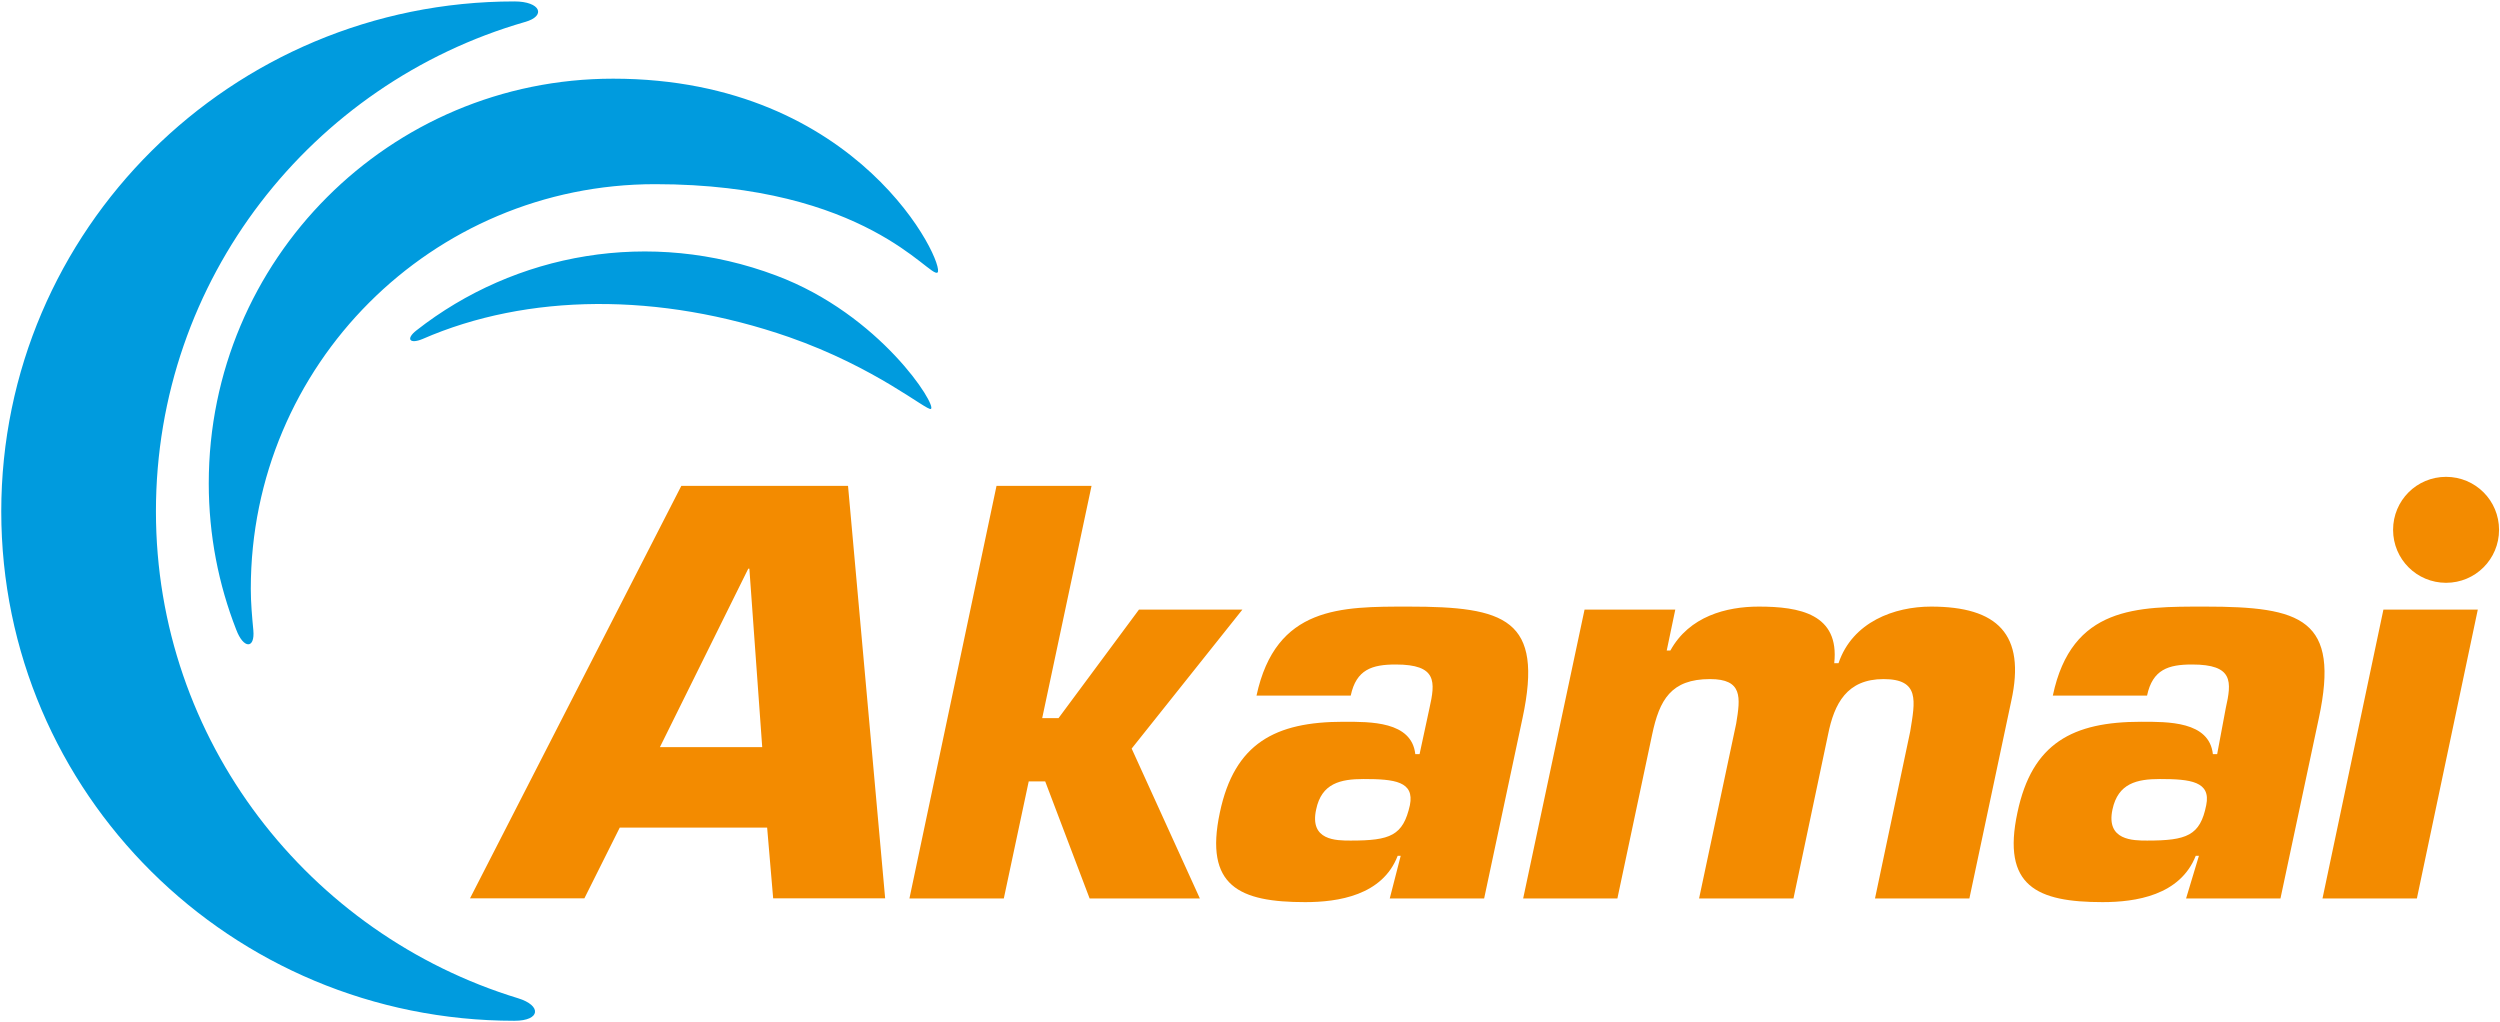
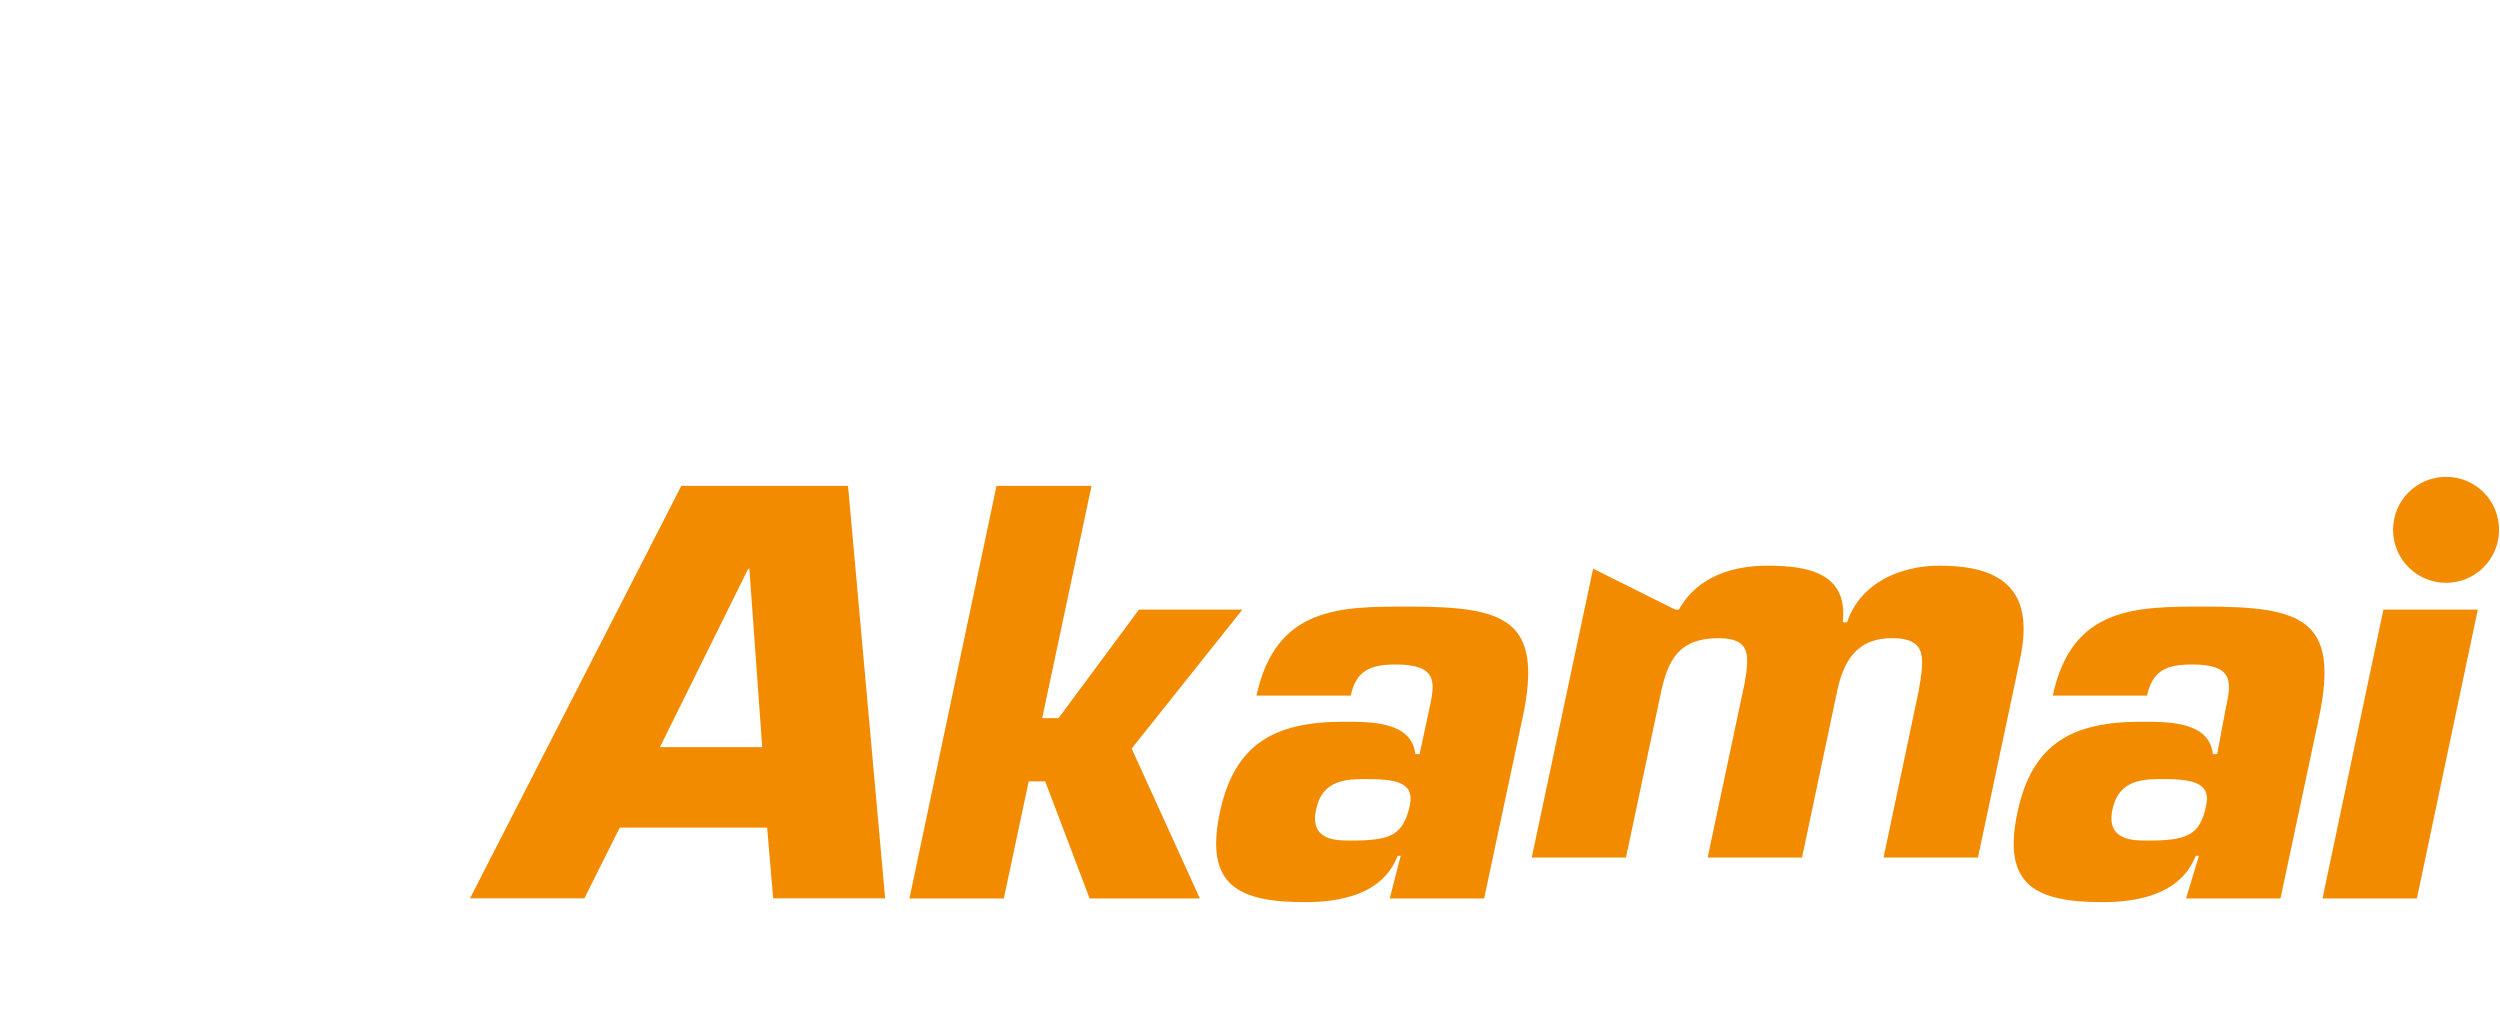
<svg xmlns="http://www.w3.org/2000/svg" version="1.2" viewBox="0 0 1576 644" width="1576" height="644">
  <title>akamai-logo1-svg</title>
  <style>
		.s0 { fill: #009bde } 
		.s1 { fill: #f38b00 } 
	</style>
  <g id="Layer">
    <g id="Layer">
-       <path id="Layer" class="s0" d="m324.3 643.5c-178.8 0-323.5-143.6-323.5-321.1 0-177.5 145-321.5 323.5-321.5 16.5 0 20.3 9.2 6.5 13-134.3 38.8-232.5 162.1-232.5 308.5 0 144.4 96.3 266.6 228.3 306.9 15 4.6 14.2 14.2-2.3 14.2zm-175.4-246.6c-11.1-28.4-17.3-59.5-17.3-92.2 0-141 114-255.1 254.9-255.1 156.2 0 209.9 118 204.5 122.2-5 3.8-44.9-55.7-178-55.7-140.9 0-254.9 114.1-254.9 255.1 0 8.8 0.8 17.6 1.6 26.1 1.1 11.9-6.2 11.9-10.8-0.4zm113.6-188.6c62.2-48.8 147.4-64.5 226.8-34.6 65.7 24.6 101.7 82.2 97.5 84.1-2.7 1.2-34.5-26.1-89.4-45.3-81.8-28.4-165-27.6-231 1.2-8.1 3.4-10.8 0-3.9-5.4z" />
-       <path id="Layer" fill-rule="evenodd" class="s1" d="m390.7 521.7l-22.3 44.6h-72.1l133.2-260h105.1l23.4 260h-70.6l-3.8-44.6zm81.7-163.2h-0.7l-55.7 112.5h64.5zm184.6 94.2h10.3l50.7-68.4h65.2l-69.8 87.6 43 94.5h-69.5l-28-73.8h-10.4l-15.7 73.8h-59.5l54.9-260.1h59.9zm226 86.8h-1.9c-9.6 25-37.6 29.2-58.3 29.2-41.5 0-63.7-10-53.8-56.5 9.2-43.7 35-57.2 77.9-57.2 16.9 0 43-0.4 45.3 20.4h2.7l6.2-28.8c3.8-16.9 4.9-27.7-21.2-27.7-14.9 0-24.9 3.1-28.4 19.6h-59.4c12.2-56.5 53.3-56.1 95.9-56.1 61 0 85.2 7.7 71.8 70.3l-24.2 113.7h-59.5zm-53.3-29.2c-4.3 19.6 12.6 19.6 21.8 19.6 25 0 33-3.1 37.3-22.3 3-15-9.6-16.5-29.2-16.5-14.6 0-26.5 2.7-29.9 19.2zm226.4-126l-5.4 25.8h2.3c11.9-21.6 35.3-27.7 55.7-27.7 25.7 0 51 4.6 47.6 35.7h2.7c8.8-26.1 35.3-35.7 58.3-35.7 41.8 0 59.9 17.3 50.6 59.5l-26.4 124.5h-59.5l22.2-105.3c3.1-19.2 6.2-33-16.8-33-23.1 0-31.1 15.4-35 35l-21.8 103.3h-59.5l23.4-110.3c2.7-16.5 4.2-28-16.5-28-24.6 0-31.9 13.1-36.5 35l-21.9 103.3h-59.4l38.7-182.1zm330.1 155.2h-2c-9.9 25-37.9 29.2-58.7 29.2-41.4 0-63.7-10-53.7-56.5 9.2-43.8 34.9-57.2 77.9-57.2 16.9 0 43-0.4 45.3 20.4h2.7l5.4-28.9c3.8-16.9 4.9-27.6-21.2-27.6-14.9 0-24.9 3.1-28.4 19.6h-59.4c11.9-56.5 53.3-56.1 95.9-56.1 61 0 85.2 7.7 71.8 70.3l-24.2 113.7h-59.5zm-54.5-29.2c-4.2 19.6 13.1 19.6 21.9 19.6 24.9 0 33.4-3.1 37.2-22.3 3.1-15-10-16.5-29.2-16.5-14.5 0-26.4 2.7-29.9 19.2zm191.9 56.1h-59.5l38.4-182.1h59.5zm18.4-199c-18.5 0-33.4-14.9-33.4-33.4 0-18.5 14.9-33.4 33.4-33.4 18.5 0 33.4 14.9 33.4 33.4 0 18.5-14.9 33.4-33.4 33.4z" />
+       <path id="Layer" fill-rule="evenodd" class="s1" d="m390.7 521.7l-22.3 44.6h-72.1l133.2-260h105.1l23.4 260h-70.6l-3.8-44.6zm81.7-163.2h-0.7l-55.7 112.5h64.5zm184.6 94.2h10.3l50.7-68.4h65.2l-69.8 87.6 43 94.5h-69.5l-28-73.8h-10.4l-15.7 73.8h-59.5l54.9-260.1h59.9zm226 86.8h-1.9c-9.6 25-37.6 29.2-58.3 29.2-41.5 0-63.7-10-53.8-56.5 9.2-43.7 35-57.2 77.9-57.2 16.9 0 43-0.4 45.3 20.4h2.7l6.2-28.8c3.8-16.9 4.9-27.7-21.2-27.7-14.9 0-24.9 3.1-28.4 19.6h-59.4c12.2-56.5 53.3-56.1 95.9-56.1 61 0 85.2 7.7 71.8 70.3l-24.2 113.7h-59.5zm-53.3-29.2c-4.3 19.6 12.6 19.6 21.8 19.6 25 0 33-3.1 37.3-22.3 3-15-9.6-16.5-29.2-16.5-14.6 0-26.5 2.7-29.9 19.2zm226.4-126h2.3c11.9-21.6 35.3-27.7 55.7-27.7 25.7 0 51 4.6 47.6 35.7h2.7c8.8-26.1 35.3-35.7 58.3-35.7 41.8 0 59.9 17.3 50.6 59.5l-26.4 124.5h-59.5l22.2-105.3c3.1-19.2 6.2-33-16.8-33-23.1 0-31.1 15.4-35 35l-21.8 103.3h-59.5l23.4-110.3c2.7-16.5 4.2-28-16.5-28-24.6 0-31.9 13.1-36.5 35l-21.9 103.3h-59.4l38.7-182.1zm330.1 155.2h-2c-9.9 25-37.9 29.2-58.7 29.2-41.4 0-63.7-10-53.7-56.5 9.2-43.8 34.9-57.2 77.9-57.2 16.9 0 43-0.4 45.3 20.4h2.7l5.4-28.9c3.8-16.9 4.9-27.6-21.2-27.6-14.9 0-24.9 3.1-28.4 19.6h-59.4c11.9-56.5 53.3-56.1 95.9-56.1 61 0 85.2 7.7 71.8 70.3l-24.2 113.7h-59.5zm-54.5-29.2c-4.2 19.6 13.1 19.6 21.9 19.6 24.9 0 33.4-3.1 37.2-22.3 3.1-15-10-16.5-29.2-16.5-14.5 0-26.4 2.7-29.9 19.2zm191.9 56.1h-59.5l38.4-182.1h59.5zm18.4-199c-18.5 0-33.4-14.9-33.4-33.4 0-18.5 14.9-33.4 33.4-33.4 18.5 0 33.4 14.9 33.4 33.4 0 18.5-14.9 33.4-33.4 33.4z" />
    </g>
  </g>
</svg>